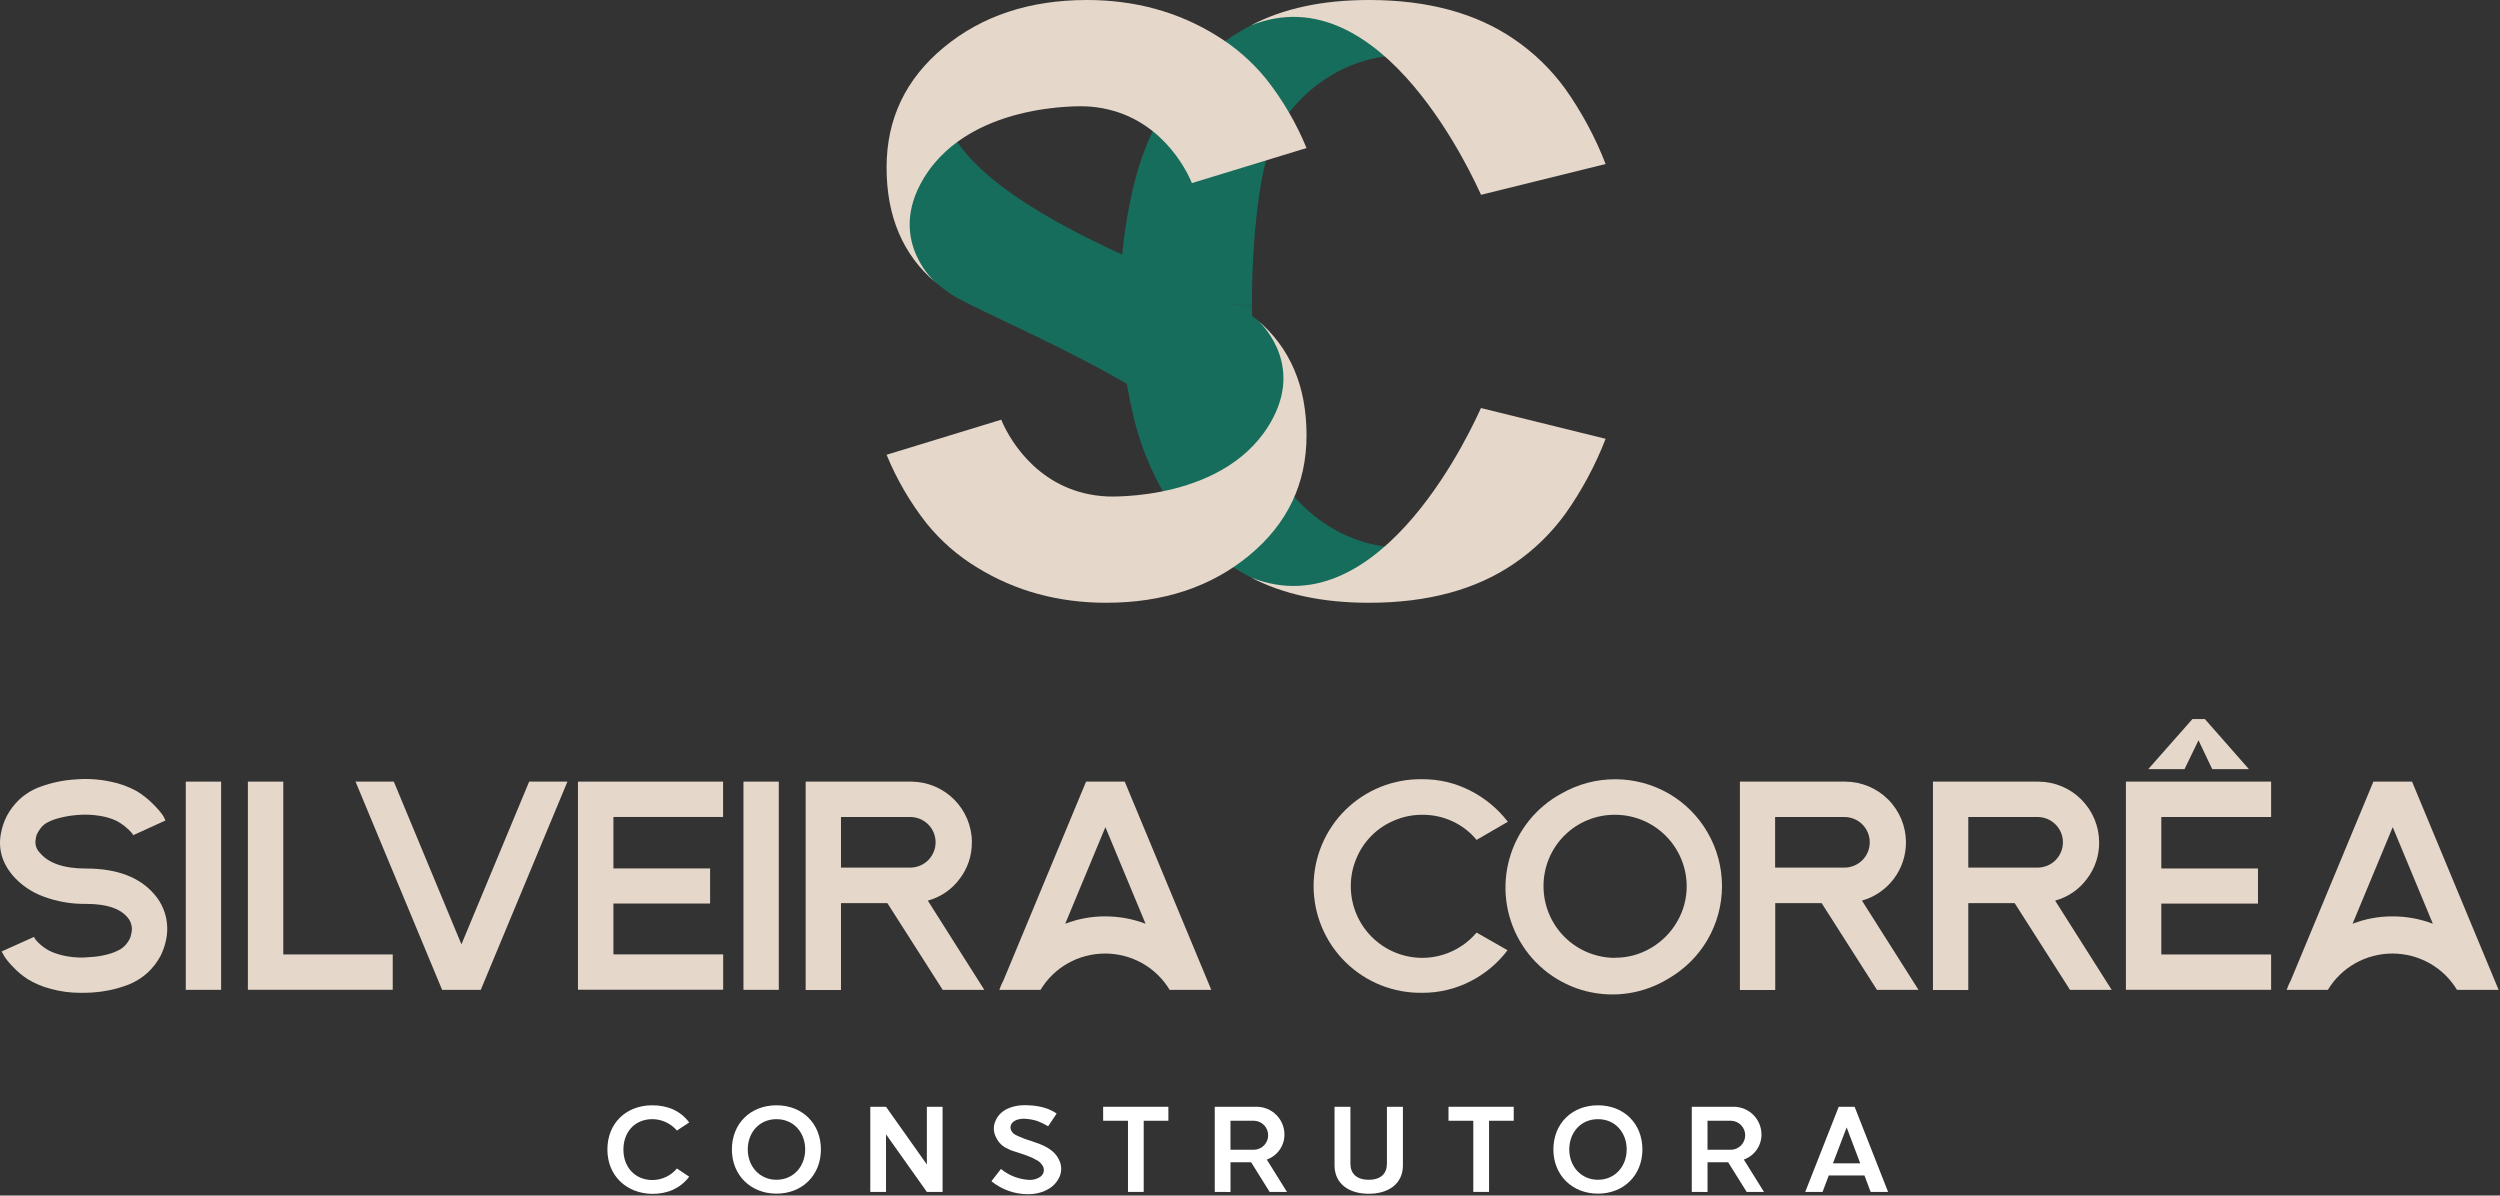
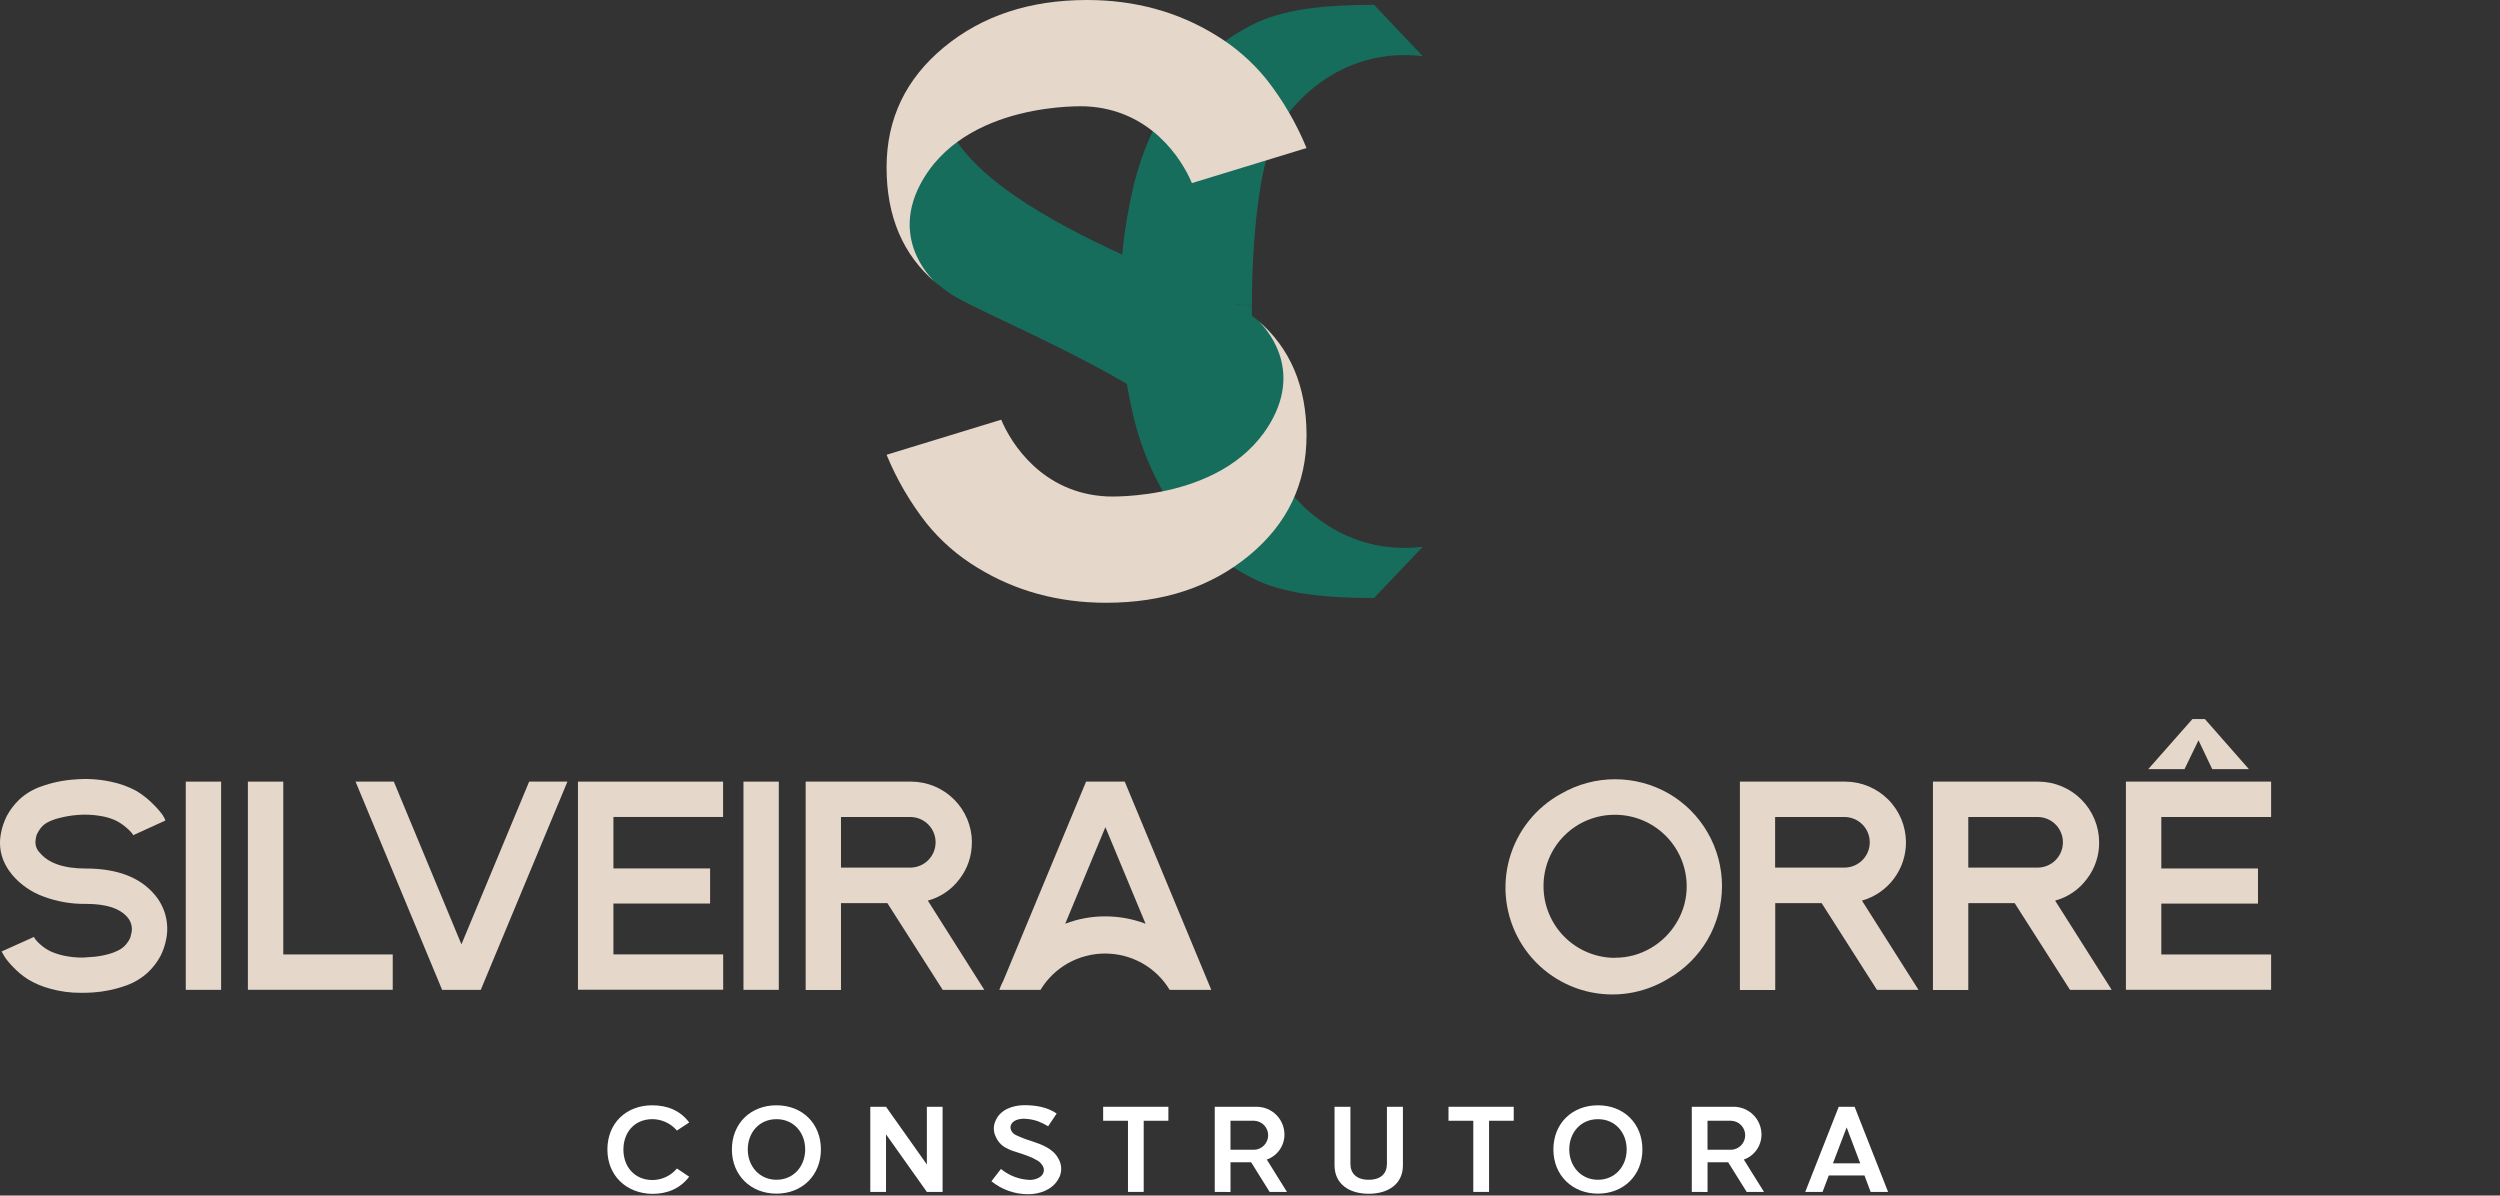
<svg xmlns="http://www.w3.org/2000/svg" width="849" height="406" viewBox="0 0 849 406" fill="none">
  <rect x="0" y="0" width="849" height="406" fill="#333333" stroke="none" />
  <path d="M31.351 337.06C30.071 337.13 28.791 337.16 27.511 337.16C23.962 337.19 20.427 336.715 17.011 335.75C14.326 335.04 11.757 333.949 9.381 332.51C7.551 331.321 5.872 329.914 4.381 328.32C3.332 327.268 2.384 326.12 1.551 324.89L0.551 323.12L11.551 318.17L11.451 318.07C11.638 318.413 11.841 318.747 12.061 319.07C12.63 319.777 13.274 320.421 13.981 320.99C15.033 321.887 16.204 322.634 17.461 323.21C19.196 323.943 21.012 324.467 22.871 324.77C25.369 325.22 27.918 325.307 30.441 325.03C32.592 324.942 34.726 324.606 36.801 324.03C38.235 323.655 39.613 323.094 40.901 322.36C41.788 321.807 42.559 321.087 43.171 320.24C43.636 319.66 44.01 319.012 44.281 318.32C44.447 317.772 44.58 317.214 44.681 316.65C44.854 315.741 44.817 314.804 44.573 313.912C44.328 313.019 43.883 312.194 43.271 311.5C40.711 308.473 36.044 306.96 29.271 306.96C24.288 307.045 19.335 306.186 14.671 304.43C10.658 302.949 7.082 300.484 4.271 297.26C0.631 292.88 -0.682 288.1 0.331 282.92C0.716 280.882 1.39 278.908 2.331 277.06C3.423 275.038 4.819 273.197 6.471 271.6C8.645 269.563 11.229 268.015 14.051 267.06C17.734 265.738 21.585 264.944 25.491 264.7C29.55 264.348 33.638 264.604 37.621 265.46C40.655 266.063 43.581 267.118 46.301 268.59C48.37 269.825 50.273 271.32 51.961 273.04C53.14 274.173 54.221 275.404 55.191 276.72C55.587 277.326 55.922 277.969 56.191 278.64L45.271 283.62L45.371 283.83C45.185 283.478 44.968 283.143 44.721 282.83C44.115 282.13 43.445 281.487 42.721 280.91C41.675 280.008 40.52 279.241 39.281 278.63C37.579 277.863 35.778 277.338 33.931 277.07C31.427 276.652 28.881 276.548 26.351 276.76C24.203 276.92 22.074 277.278 19.991 277.83C18.546 278.182 17.154 278.723 15.851 279.44C14.945 279.971 14.166 280.695 13.571 281.56C13.139 282.162 12.767 282.805 12.461 283.48C12.273 284.019 12.156 284.581 12.111 285.15C11.968 285.949 12.022 286.771 12.267 287.544C12.513 288.318 12.943 289.02 13.521 289.59C16.488 293.163 21.708 294.95 29.181 294.95C39.748 294.95 47.528 297.91 52.521 303.83C54.274 305.879 55.538 308.299 56.219 310.908C56.9 313.517 56.979 316.246 56.451 318.89C56.075 320.931 55.401 322.905 54.451 324.75C53.348 326.774 51.934 328.613 50.261 330.2C48.061 332.23 45.463 333.78 42.631 334.75C38.996 336.039 35.2 336.816 31.351 337.06Z" fill="#E5D7CA" />
  <path d="M75.091 336.15H63.091V265.44H75.091V336.15Z" fill="#E5D7CA" />
  <path d="M96.201 265.44V324.13H133.371V336.13H84.181V265.44H96.201Z" fill="#E5D7CA" />
  <path d="M156.701 320.7L179.701 265.44H192.701L163.271 336.15H150.141L120.741 265.44H133.741L156.701 320.7Z" fill="#E5D7CA" />
  <path d="M196.271 265.44H245.561V277.44H208.321V294.92H241.151V306.84H208.321V324.11H245.591V336.11H196.271V265.44Z" fill="#E5D7CA" />
  <path d="M264.481 336.15H252.481V265.44H264.481V336.15Z" fill="#E5D7CA" />
  <path d="M330.041 286.05C330.084 290.559 328.608 294.952 325.851 298.52C323.189 302.102 319.399 304.684 315.091 305.85L334.271 336.15H320.141L301.351 306.7H285.601V336.2H273.601V265.44H309.461C314.921 265.461 320.151 267.639 324.011 271.5C327.872 275.36 330.05 280.59 330.071 286.05H330.041ZM285.601 277.46V294.63H309.431C311.657 294.554 313.767 293.616 315.315 292.015C316.863 290.413 317.728 288.272 317.728 286.045C317.728 283.818 316.863 281.677 315.315 280.076C313.767 278.474 311.657 277.536 309.431 277.46H285.601Z" fill="#E5D7CA" />
  <path d="M368.831 265.44H381.961L411.351 336.15H397.211C394.955 332.406 391.773 329.307 387.971 327.15C384.101 324.967 379.734 323.821 375.291 323.821C370.848 323.821 366.481 324.967 362.611 327.15C358.809 329.307 355.627 332.406 353.371 336.15H339.371C339.755 335.038 340.226 333.958 340.781 332.92L368.831 265.44ZM375.271 311.2C379.972 311.189 384.635 312.036 389.031 313.7L375.391 280.9L361.751 313.7C366.065 312.04 370.649 311.193 375.271 311.2Z" fill="#E5D7CA" />
-   <path d="M482.971 276.7C479.723 276.689 476.507 277.343 473.521 278.62C470.632 279.813 468.006 281.565 465.796 283.775C463.586 285.985 461.834 288.611 460.641 291.5C459.367 294.487 458.717 297.703 458.731 300.95C458.723 307.391 461.271 313.571 465.816 318.134C470.361 322.698 476.531 325.271 482.971 325.29C485.368 325.295 487.751 324.938 490.041 324.23C494.491 322.872 498.453 320.257 501.451 316.7L511.961 322.7C508.609 327.135 504.289 330.747 499.331 333.26C494.27 335.855 488.658 337.189 482.971 337.15C478.158 337.23 473.377 336.351 468.907 334.564C464.437 332.778 460.368 330.119 456.936 326.744C453.504 323.368 450.778 319.344 448.918 314.904C447.057 310.464 446.099 305.699 446.099 300.885C446.099 296.071 447.057 291.306 448.918 286.866C450.778 282.426 453.504 278.402 456.936 275.026C460.368 271.651 464.437 268.992 468.907 267.206C473.377 265.419 478.158 264.54 482.971 264.62C488.658 264.581 494.27 265.915 499.331 268.51C504.306 271.04 508.655 274.648 512.061 279.07L501.451 285.23C499.233 282.539 496.437 280.382 493.271 278.92C490.045 277.423 486.527 276.665 482.971 276.7Z" fill="#E5D7CA" />
  <path d="M530.271 269.48C535.814 266.302 542.092 264.63 548.481 264.63C554.87 264.63 561.148 266.302 566.691 269.48C572.172 272.656 576.723 277.215 579.891 282.7C583.1 288.23 584.791 294.511 584.791 300.905C584.791 307.299 583.1 313.58 579.891 319.11C576.704 324.581 572.144 329.124 566.661 332.29C562.531 334.844 557.93 336.543 553.132 337.288C548.333 338.032 543.434 337.807 538.724 336.624C534.015 335.442 529.59 333.327 525.712 330.404C521.834 327.482 518.582 323.811 516.147 319.609C513.713 315.408 512.146 310.76 511.54 305.943C510.933 301.125 511.299 296.234 512.616 291.56C513.933 286.886 516.174 282.524 519.206 278.731C522.239 274.939 526.001 271.793 530.271 269.48ZM548.451 325.24C552.73 325.269 556.936 324.136 560.621 321.96C564.309 319.822 567.373 316.758 569.511 313.07C571.687 309.385 572.824 305.179 572.801 300.9C572.764 294.462 570.178 288.301 565.609 283.765C561.039 279.23 554.859 276.689 548.421 276.7C545.233 276.685 542.073 277.303 539.125 278.516C536.177 279.73 533.499 281.516 531.245 283.771C528.991 286.026 527.206 288.705 525.994 291.654C524.781 294.602 524.165 297.762 524.181 300.95C524.173 307.391 526.721 313.571 531.266 318.134C535.811 322.698 541.981 325.271 548.421 325.29L548.451 325.24Z" fill="#E5D7CA" />
  <path d="M647.271 286.05C647.279 290.529 645.822 294.888 643.123 298.462C640.424 302.037 636.631 304.631 632.321 305.85L651.521 336.15H637.411L618.631 306.7H602.871V336.2H590.871V265.44H626.731C632.178 265.479 637.391 267.666 641.236 271.524C645.082 275.383 647.25 280.602 647.271 286.05ZM602.831 277.46V294.63H626.671C628.897 294.554 631.007 293.616 632.555 292.015C634.103 290.413 634.968 288.272 634.968 286.045C634.968 283.818 634.103 281.677 632.555 280.076C631.007 278.474 628.897 277.536 626.671 277.46H602.831Z" fill="#E5D7CA" />
  <path d="M712.871 286.05C712.914 290.559 711.438 294.952 708.681 298.52C706.019 302.102 702.229 304.684 697.921 305.85L717.121 336.15H702.971L684.181 306.7H668.431V336.2H656.431V265.44H692.271C697.729 265.464 702.956 267.643 706.815 271.503C710.673 275.364 712.85 280.592 712.871 286.05ZM668.431 277.46V294.63H692.271C694.497 294.554 696.607 293.616 698.155 292.015C699.703 290.413 700.568 288.272 700.568 286.045C700.568 283.818 699.703 281.677 698.155 280.076C696.607 278.474 694.497 277.536 692.271 277.46H668.431Z" fill="#E5D7CA" />
  <path d="M771.271 277.46H733.981V294.94H766.811V306.86H733.981V324.13H771.271V336.13H721.961V265.44H771.271V277.46ZM746.611 251.4L741.861 261.2H729.541L744.541 244.2H748.781L763.731 261.2H751.271L746.611 251.4Z" fill="#E5D7CA" />
-   <path d="M806.001 265.44H819.131L848.531 336.15H834.391C832.134 332.404 828.948 329.304 825.141 327.15C821.273 324.967 816.907 323.82 812.466 323.82C808.025 323.82 803.659 324.967 799.791 327.15C795.989 329.307 792.807 332.406 790.551 336.15H776.551C776.93 335.036 777.402 333.956 777.961 332.92L806.001 265.44ZM812.471 311.2C817.162 311.19 821.815 312.037 826.201 313.7L812.571 280.9L798.931 313.7C803.251 312.038 807.842 311.19 812.471 311.2Z" fill="#E5D7CA" />
  <path d="M206.271 390.36C206.271 381.44 212.641 375.36 221.501 375.36C226.551 375.36 230.961 377.07 234.051 381.19L229.881 383.93C228.835 382.709 227.535 381.73 226.072 381.062C224.61 380.394 223.019 380.052 221.411 380.06C215.411 380.16 211.711 384.57 211.711 390.4C211.711 396.23 215.481 400.64 221.411 400.74C223.025 400.757 224.623 400.414 226.089 399.736C227.554 399.058 228.849 398.062 229.881 396.82L234.051 399.61C230.911 403.68 226.601 405.44 221.501 405.44C212.731 405.3 206.271 399.28 206.271 390.36Z" fill="white" />
  <path d="M248.551 390.36C248.551 381.54 254.871 375.36 263.691 375.36C272.511 375.36 278.781 381.58 278.781 390.36C278.781 399.14 272.411 405.36 263.691 405.36C254.971 405.36 248.551 399.13 248.551 390.36ZM253.941 390.36C253.941 395.99 257.861 400.65 263.691 400.65C269.521 400.65 273.441 396.04 273.441 390.36C273.441 384.68 269.621 380.07 263.691 380.07C257.761 380.07 253.941 384.7 253.941 390.36Z" fill="white" />
  <path d="M295.551 375.86H300.891L314.761 395.46V375.86H320.101V404.77H314.761L300.891 385.22V404.77H295.551V375.86Z" fill="white" />
  <path d="M347.921 375.32C351.691 375.32 355.711 375.96 358.841 378.16L355.951 382.48C354.782 381.775 353.55 381.179 352.271 380.7C350.796 380.223 349.26 379.961 347.711 379.92C346.101 379.92 343.941 380.41 343.301 382.07C343.176 382.417 343.134 382.788 343.177 383.154C343.221 383.521 343.349 383.872 343.551 384.18C343.932 384.797 344.499 385.277 345.171 385.55C346.864 386.35 348.616 387.018 350.411 387.55C353.841 388.68 357.711 390.1 359.471 393.55C360.096 394.616 360.415 395.834 360.39 397.07C360.365 398.305 359.999 399.51 359.331 400.55C357.331 404.03 353.111 405.55 349.231 405.55C344.667 405.582 340.234 404.026 336.691 401.15L339.921 396.98C342.694 399.256 346.136 400.563 349.721 400.7C351.291 400.7 353.491 400.06 354.231 398.54C354.45 398.068 354.535 397.544 354.475 397.027C354.415 396.51 354.213 396.019 353.891 395.61C353.379 394.824 352.644 394.208 351.781 393.84C350.96 393.342 350.089 392.933 349.181 392.62C348.351 392.27 347.521 392.03 346.691 391.73C345.861 391.43 344.871 391.15 343.941 390.85C343.011 390.55 342.031 390.02 341.101 389.53C339.748 388.665 338.7 387.4 338.101 385.91C337.699 385.058 337.495 384.126 337.504 383.184C337.513 382.242 337.734 381.315 338.151 380.47C339.791 376.7 344.151 375.32 347.921 375.32Z" fill="white" />
  <path d="M374.631 375.86H396.781V380.61H388.401V404.77H383.061V380.61H374.631V375.86Z" fill="white" />
  <path d="M412.531 404.77V375.86H426.791C429.283 375.868 431.67 376.861 433.433 378.621C435.195 380.382 436.19 382.768 436.201 385.26C436.21 387.129 435.638 388.954 434.562 390.483C433.487 392.011 431.963 393.167 430.201 393.79L437.061 404.79H431.181L424.881 394.7H417.881V404.8L412.531 404.77ZM417.871 380.61V390.46H425.961C427.229 390.403 428.426 389.859 429.303 388.942C430.18 388.024 430.669 386.804 430.669 385.535C430.669 384.266 430.18 383.046 429.303 382.128C428.426 381.211 427.229 380.667 425.961 380.61H417.871Z" fill="white" />
  <path d="M458.601 375.86V395.21C458.601 398.49 460.661 400.65 464.821 400.65C468.981 400.65 471.001 398.49 471.001 395.21V375.86H476.431V395.75C476.431 402.07 471.491 405.4 464.821 405.4C458.151 405.4 453.211 402.07 453.211 395.75V375.86H458.601Z" fill="white" />
  <path d="M491.911 375.86H514.061V380.61H505.681V404.77H500.331V380.61H491.911V375.86Z" fill="white" />
  <path d="M527.531 390.36C527.531 381.54 533.851 375.36 542.671 375.36C551.491 375.36 557.761 381.58 557.761 390.36C557.761 399.14 551.391 405.36 542.671 405.36C533.951 405.36 527.531 399.13 527.531 390.36ZM532.921 390.36C532.921 395.99 536.841 400.65 542.671 400.65C548.501 400.65 552.421 396.04 552.421 390.36C552.421 384.68 548.601 380.07 542.671 380.07C536.741 380.07 532.921 384.7 532.921 390.36Z" fill="white" />
  <path d="M574.531 404.77V375.86H588.791C591.283 375.868 593.67 376.861 595.433 378.621C597.195 380.382 598.19 382.768 598.201 385.26C598.21 387.129 597.638 388.954 596.562 390.483C595.487 392.011 593.963 393.167 592.201 393.79L599.061 404.79H593.181L586.881 394.7H579.881V404.8L574.531 404.77ZM579.871 380.61V390.46H587.961C589.229 390.403 590.426 389.859 591.303 388.942C592.18 388.024 592.669 386.804 592.669 385.535C592.669 384.266 592.18 383.046 591.303 382.128C590.426 381.211 589.229 380.667 587.961 380.61H579.871Z" fill="white" />
  <path d="M633.201 399.18H621.051L618.941 404.77H613.061L624.431 375.86H629.821L641.191 404.77H635.271L633.171 399.18H633.201ZM627.121 382.86L622.471 395.06H631.731L627.121 382.86Z" fill="white" />
  <path d="M466.641 203.08C450.841 203.08 435.781 201.86 424.931 196.15C414.471 190.787 405.509 182.907 398.851 173.22C392.157 163.285 387.366 152.194 384.721 140.51C381.797 127.988 380.34 115.169 380.381 102.31L425.151 103.7C425.151 124.99 427.471 150.21 434.051 161.12C440.051 171.68 456.961 188.79 483.141 185.7" fill="#176D5C" />
-   <path d="M424.931 196.15C469.701 213.92 500.931 142.86 502.931 138.57L545.271 149.02C541.775 158.032 537.184 166.579 531.601 174.47C526.839 181.049 520.976 186.756 514.271 191.34C501.291 200.247 484.834 204.7 464.901 204.7C449.114 204.7 435.781 201.843 424.901 196.13" fill="#E5D7CA" />
  <path d="M483.141 19.07C456.961 15.98 440.061 33.07 434.051 43.65C427.471 54.56 425.151 82.36 425.151 103.65L380.381 102.41C380.341 89.551 381.797 76.732 384.721 64.21C387.366 52.526 392.157 41.435 398.851 31.5C405.509 21.816 414.471 13.939 424.931 8.58C435.781 2.86 450.841 1.65 466.641 1.65" fill="#176D5C" />
-   <path d="M424.931 8.58C435.778 2.86 449.111 0 464.931 0C484.858 0 501.308 4.46 514.281 13.38C520.989 17.963 526.856 23.67 531.621 30.25C537.197 38.142 541.781 46.689 545.271 55.7L502.971 66.15C500.901 61.86 469.701 -9.2 424.971 8.58" fill="#E5D7CA" />
-   <path d="M427.031 108.7C425.541 107.47 423.941 106.26 422.231 105.04C411.001 96.7 319.671 69.47 319.671 32.56L302.671 56.87C302.671 73.51 306.671 86.55 317.781 95.98L318.551 96.59L318.701 96.7C319.771 97.56 320.891 98.41 322.061 99.26C333.501 107.9 425.141 141.12 425.141 174.67L441.271 147.85C441.271 131.21 438.141 118.17 427.031 108.7Z" fill="#176D5C" />
+   <path d="M427.031 108.7C425.541 107.47 423.941 106.26 422.231 105.04C411.001 96.7 319.671 69.47 319.671 32.56L302.671 56.87C302.671 73.51 306.671 86.55 317.781 95.98L318.551 96.59L318.701 96.7C319.771 97.56 320.891 98.41 322.061 99.26C333.501 107.9 425.141 141.12 425.141 174.67L441.271 147.85C441.271 131.21 438.141 118.17 427.031 108.7" fill="#176D5C" />
  <path d="M317.751 95.98C306.631 86.553 301.074 73.517 301.081 56.87C301.081 40.397 307.558 26.803 320.511 16.09C333.464 5.377 349.654 0.013 369.081 0C385.348 0 399.958 3.983 412.911 11.95C419.468 15.915 425.284 20.991 430.101 26.95C435.685 34.061 440.261 41.908 443.701 50.27L404.771 62.18C401.441 54.18 390.771 37.13 368.771 36.12C368.771 36.12 327.361 34.12 312.421 62.81C302.161 82.58 317.751 95.98 317.751 95.98Z" fill="#E5D7CA" />
  <path d="M427.031 108.7C438.138 118.133 443.694 131.17 443.701 147.81C443.701 164.27 437.221 177.863 424.261 188.59C411.301 199.317 395.114 204.687 375.701 204.7C359.434 204.7 344.824 200.717 331.871 192.75C325.312 188.785 319.492 183.709 314.671 177.75C309.092 170.641 304.519 162.797 301.081 154.44L340.011 142.53C343.331 150.53 354.011 167.58 376.011 168.59C376.011 168.59 417.421 170.59 432.351 141.9C442.621 122.15 427.031 108.7 427.031 108.7Z" fill="#E5D7CA" />
</svg>